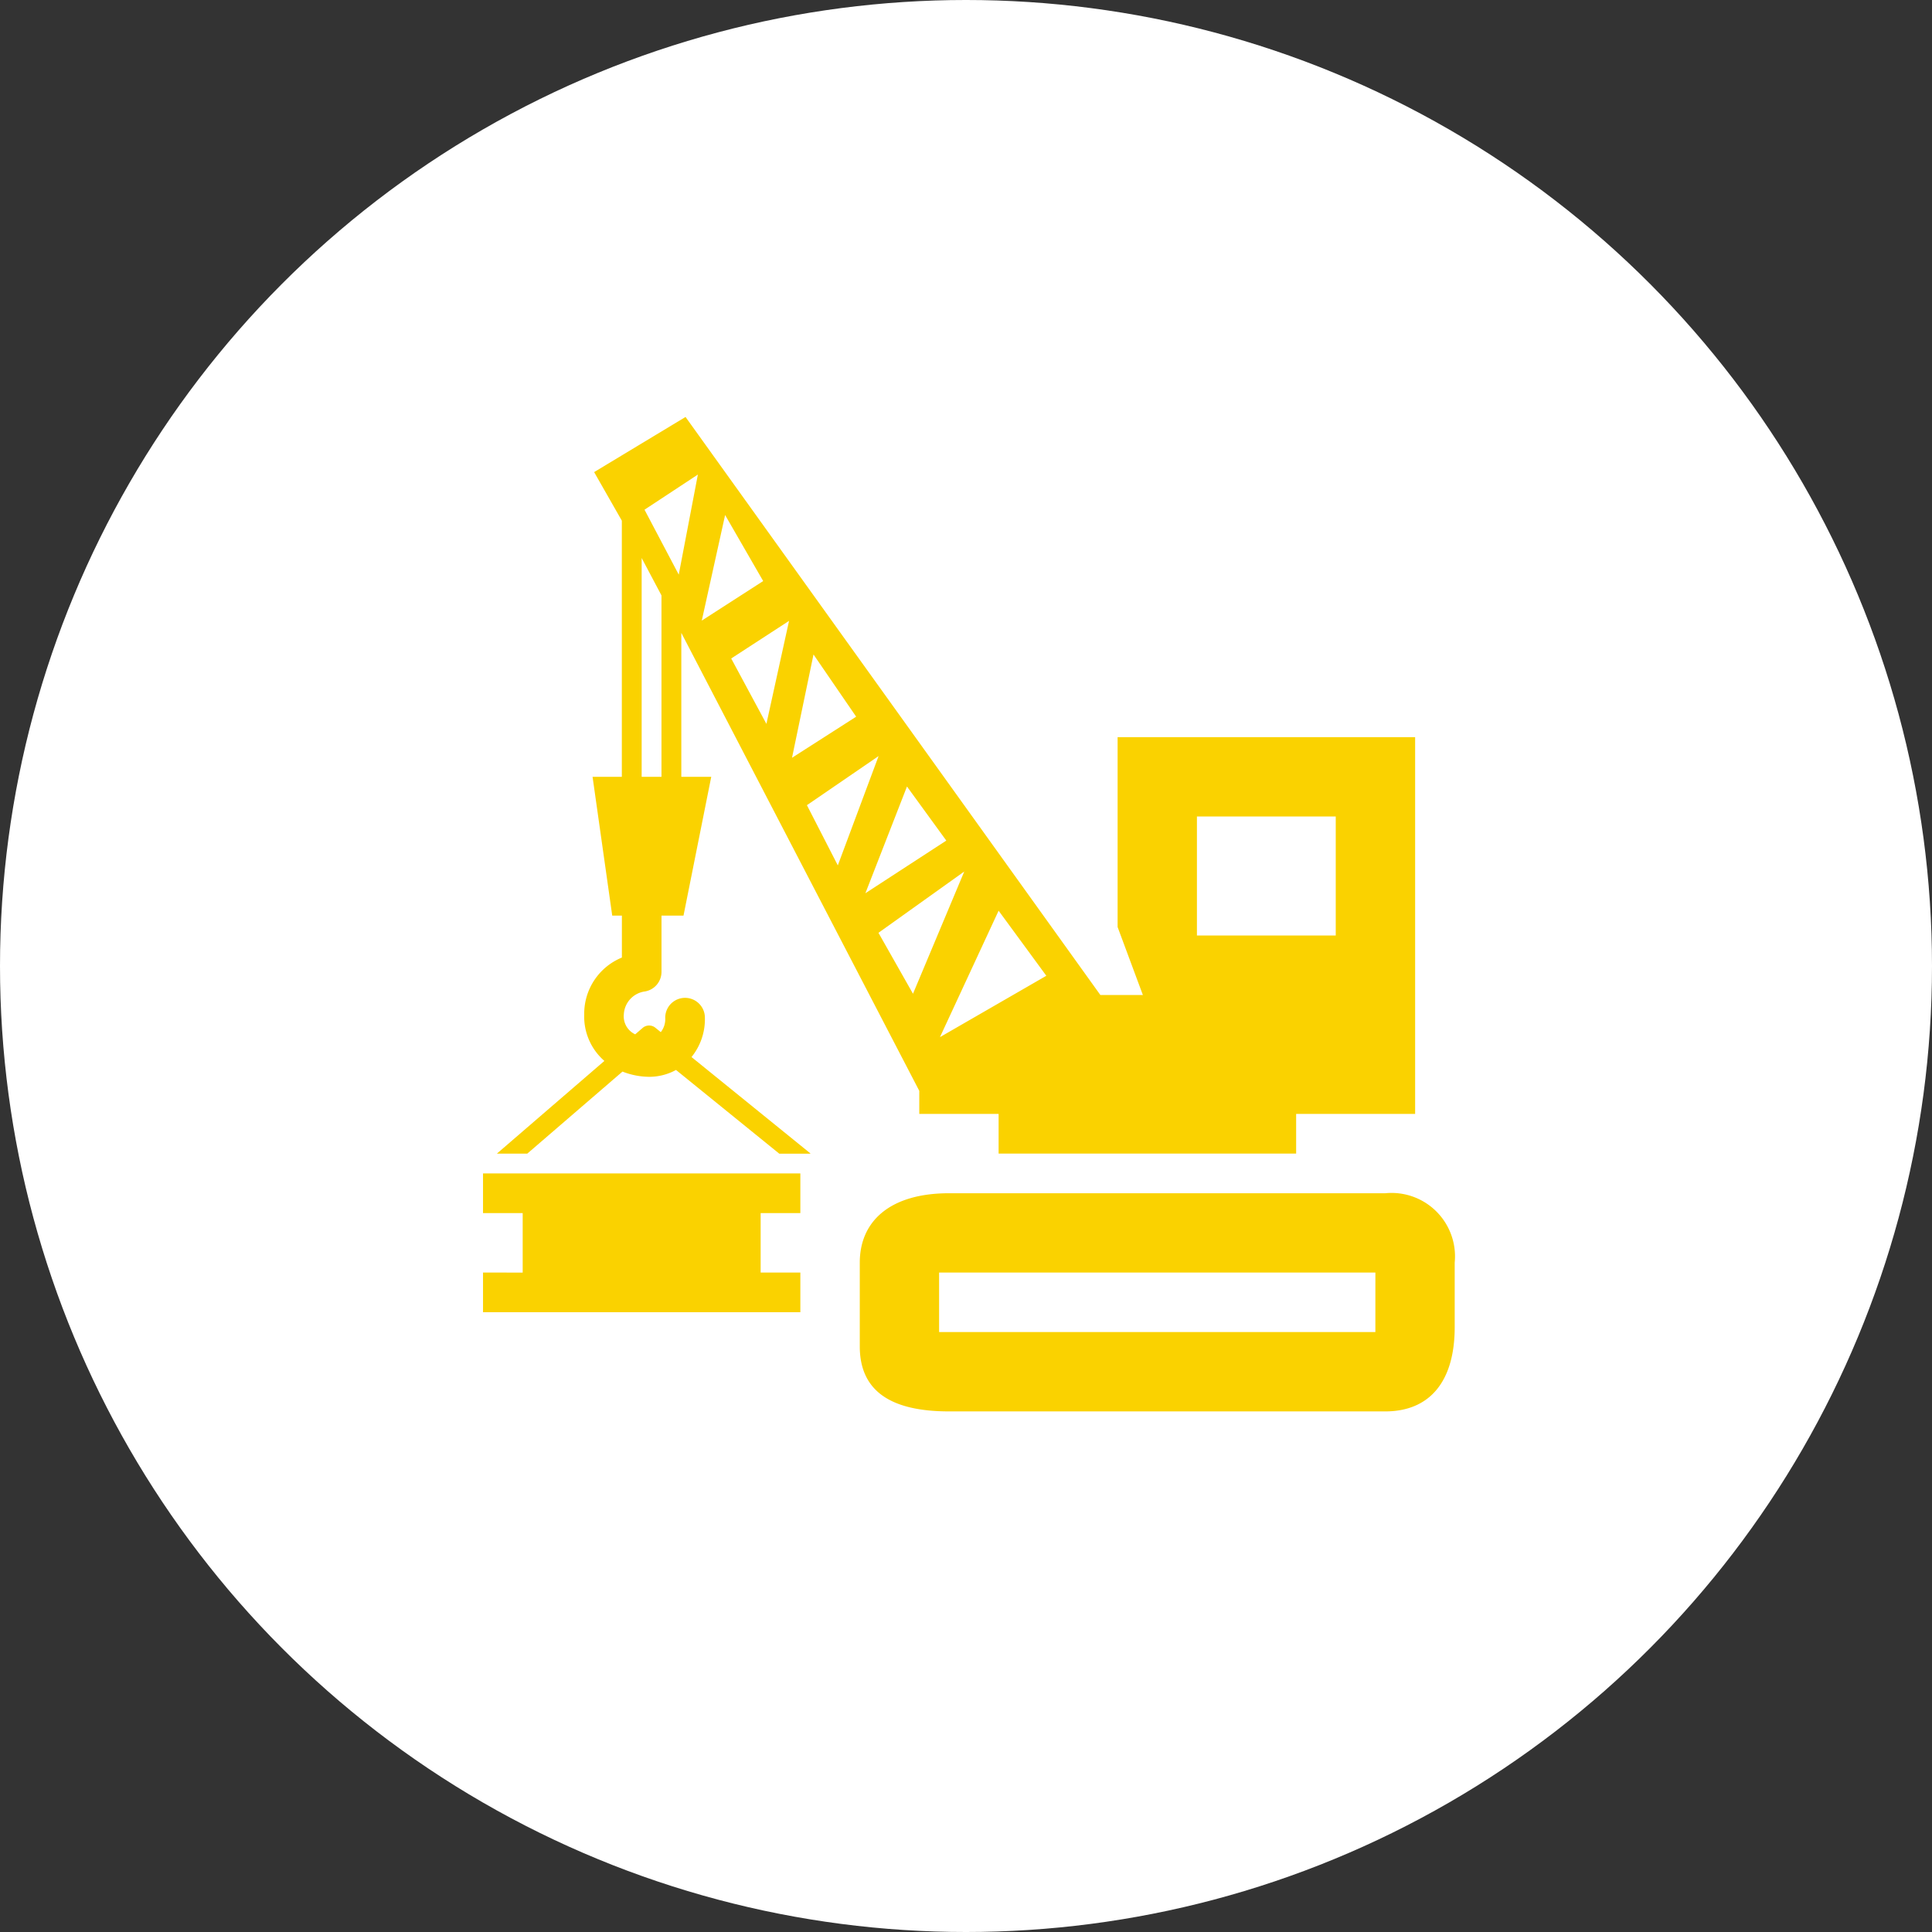
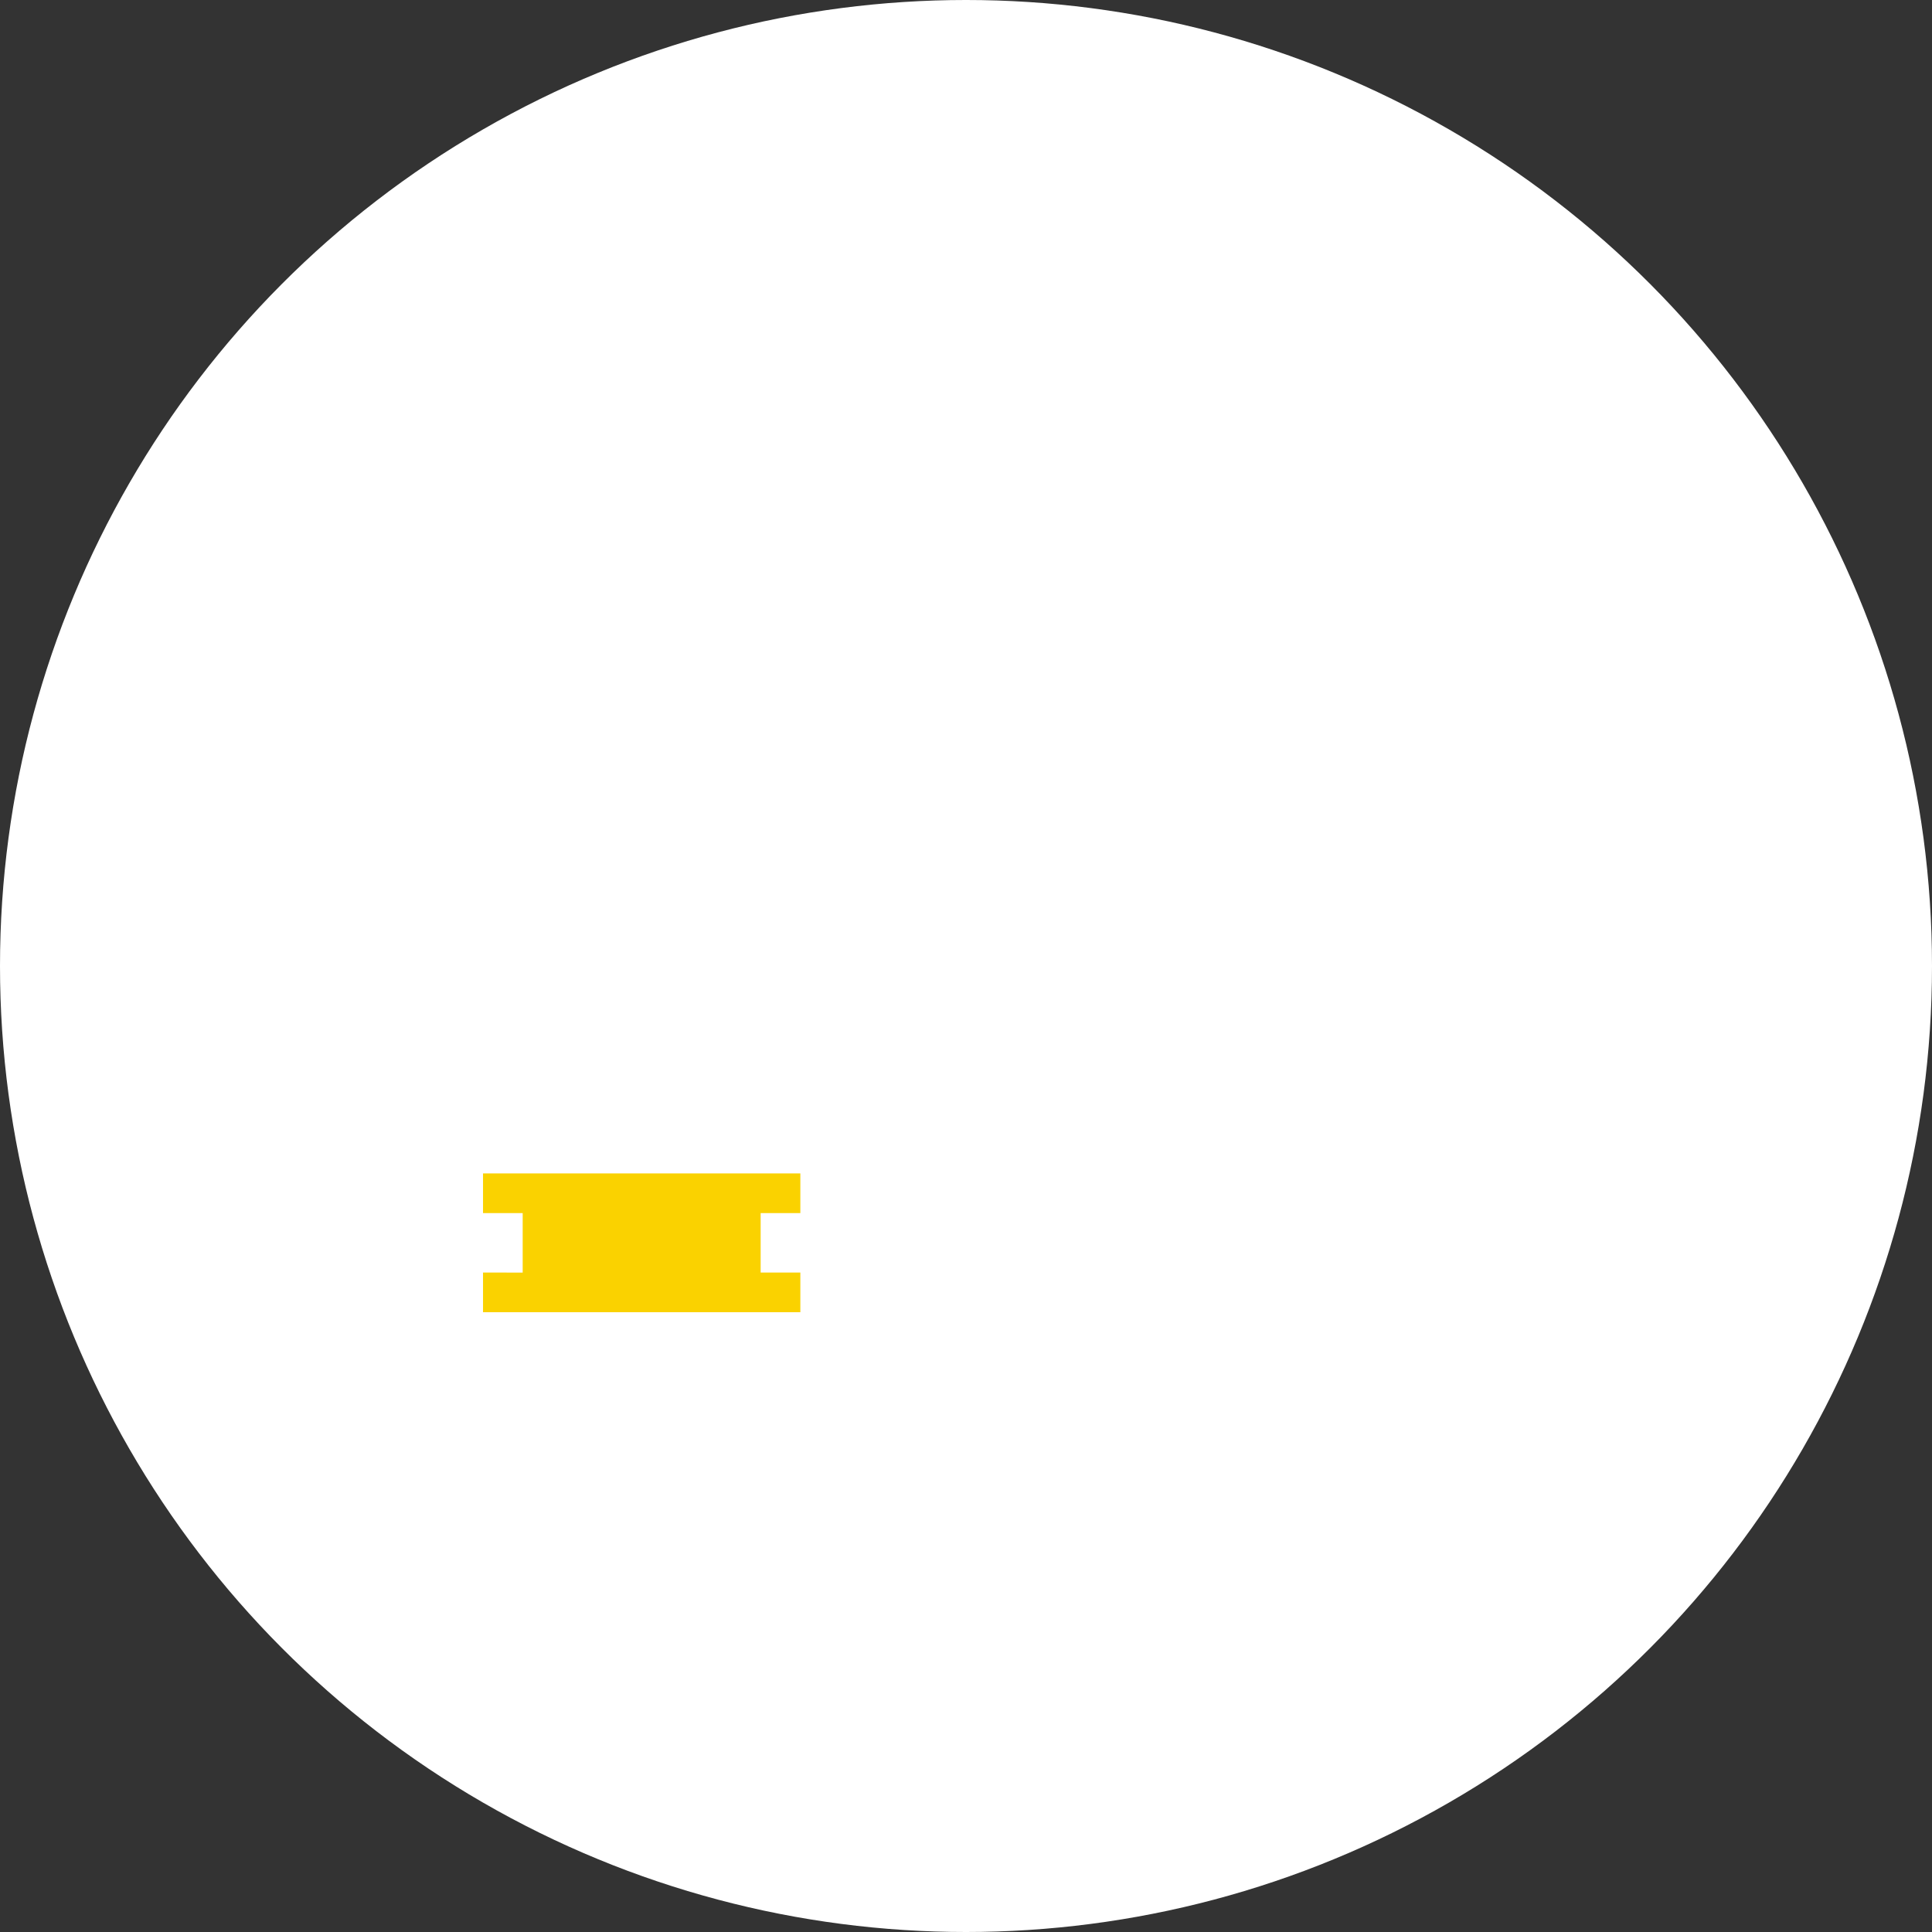
<svg xmlns="http://www.w3.org/2000/svg" width="100" height="100" viewBox="0 0 100 100">
  <rect x="0" y="0" width="100" height="100" fill="#333333" stroke="none" />
  <g id="Gruppe_2735" data-name="Gruppe 2735" transform="translate(-15 -2761)">
    <g id="Icon" transform="translate(-960 -1471)">
      <g id="BG">
        <circle id="Ellipse_3" data-name="Ellipse 3" cx="50" cy="50" r="50" transform="translate(975 4232)" fill="#fff" />
      </g>
    </g>
    <g id="Gruppe_2719" data-name="Gruppe 2719" transform="translate(-957.582 -1024)">
      <g id="Gruppe_2717" data-name="Gruppe 2717" transform="translate(-6.271 -6.418)">
-         <path id="Pfad_81" data-name="Pfad 81" d="M217.955,381.253v-3.336a3.285,3.285,0,0,0-3.593-3.593H191.781c-3.048,0-4.619,1.443-4.619,3.593v4.331c0,2.245,1.508,3.368,4.619,3.368h22.582C216.63,385.615,217.955,384.107,217.955,381.253Zm-4.106.257H191.268V378.43H213.85Z" transform="translate(836.193 3478.856)" fill="#fad200" />
-         <path id="Pfad_82" data-name="Pfad 82" d="M44.245,16.572V26.4h0l1.308,3.519h-2.2L21.881,0,17.15,2.854l1.434,2.514V18.625H17.069l1.018,7.185h.5v2.171a3.139,3.139,0,0,0-1.95,2.94,3.042,3.042,0,0,0,1.044,2.41l-5.566,4.8h1.573l4.93-4.248a3.858,3.858,0,0,0,1.4.271,2.9,2.9,0,0,0,1.37-.355l5.345,4.333h1.6l.011-.014L22.19,33.13a3.1,3.1,0,0,0,.693-2.037,1.026,1.026,0,0,0-2.053,0,1.089,1.089,0,0,1-.23.748l-.281-.228a.513.513,0,0,0-.658.01l-.385.332a1.027,1.027,0,0,1-.589-1.034,1.261,1.261,0,0,1,1.094-1.186,1.028,1.028,0,0,0,.856-1.013V25.81h1.139l1.436-7.185H21.663v-7.45L33.98,34.88v1.194h4.106v2.053h15.4V36.074h6.159v-19.5ZM35.366,21.91l.012.017-4.188,2.725,2.153-5.524Zm-14.73-3.285H19.61V7.3l1.026,1.936ZM21.53,8.161,19.758,4.8,22.52,2.981Zm2.4-3.085L25.9,8.493,22.722,10.54Zm.315,7.425,2.994-1.947-1.172,5.332Zm4.26-.207,2.208,3.22-3.32,2.126Zm-.341,7.8,3.71-2.542L29.763,23.21Zm5.49,9.76L31.867,26.7l4.441-3.172ZM35.05,32.1l3.036-6.544,2.47,3.368Zm20.486-5.261H48.351V20.678h7.185Z" transform="translate(992.455 3813)" fill="#fad200" />
        <path id="Pfad_83" data-name="Pfad 83" d="M6.5,369.894H5.475v2.053H21.9v-2.053H19.845v-3.079H21.9v-2.053H5.475v2.053H7.528v3.079Z" transform="translate(998.379 3487.392)" fill="#fad200" />
      </g>
    </g>
  </g>
</svg>